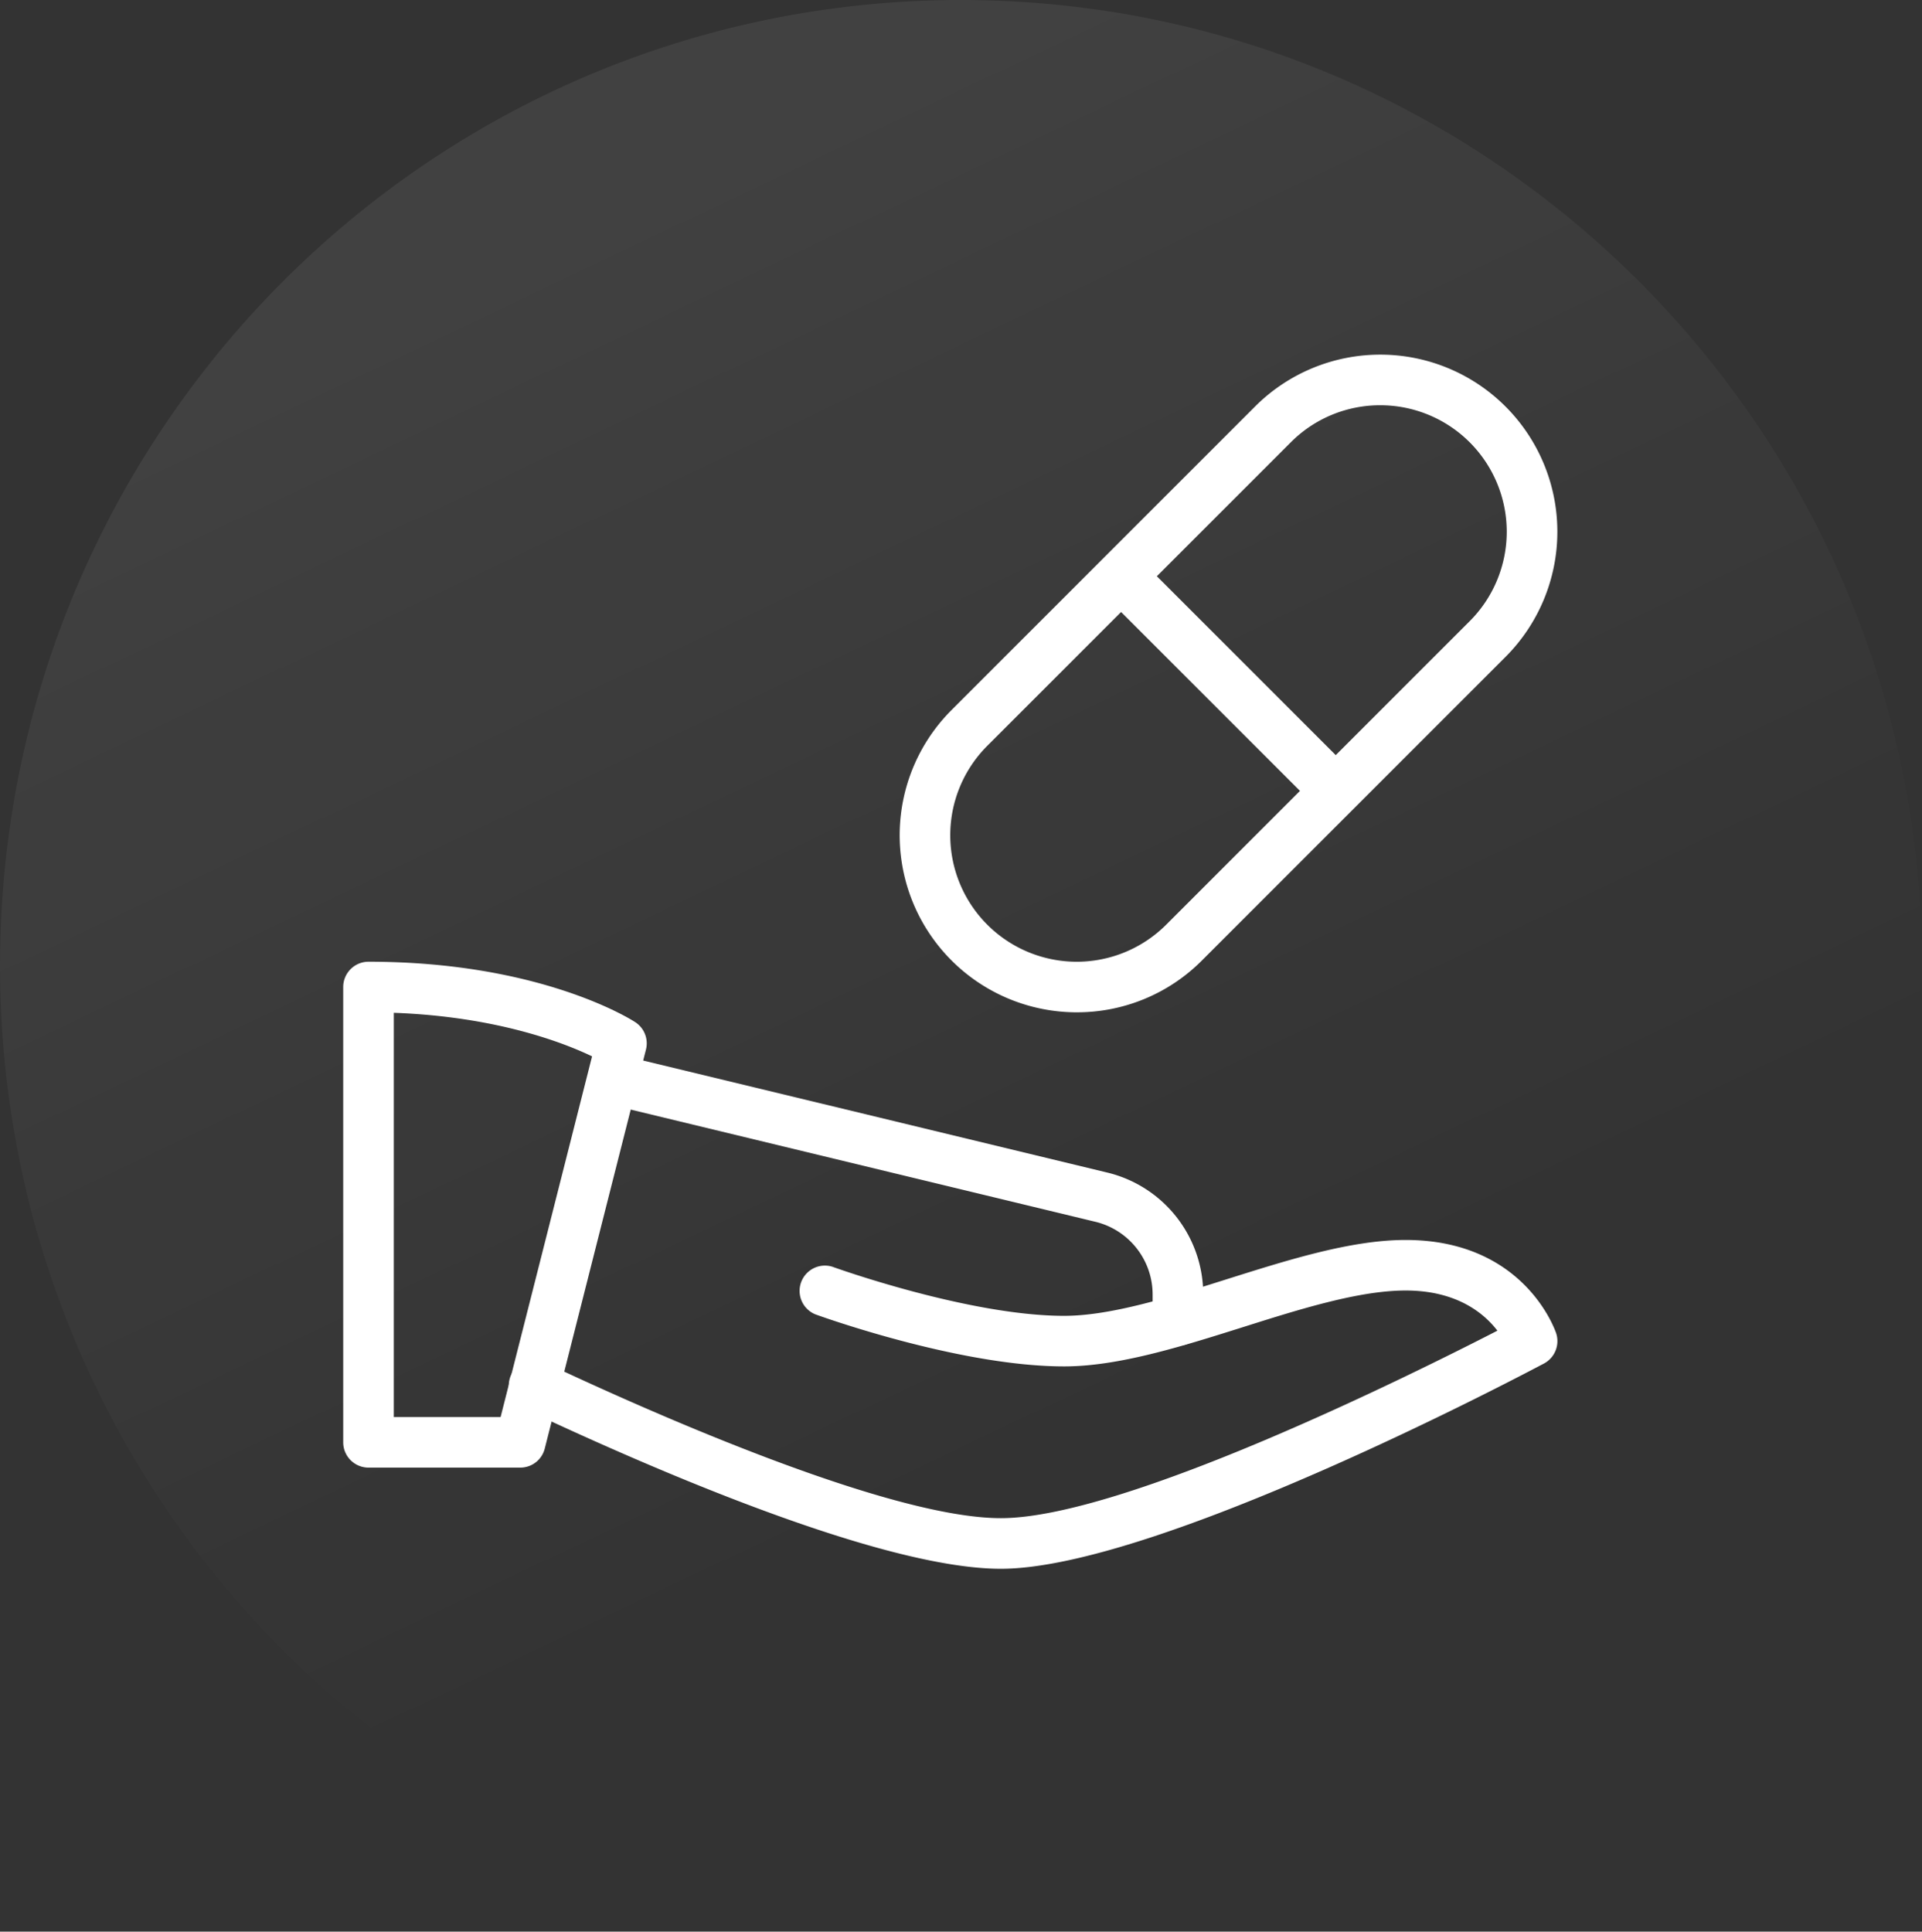
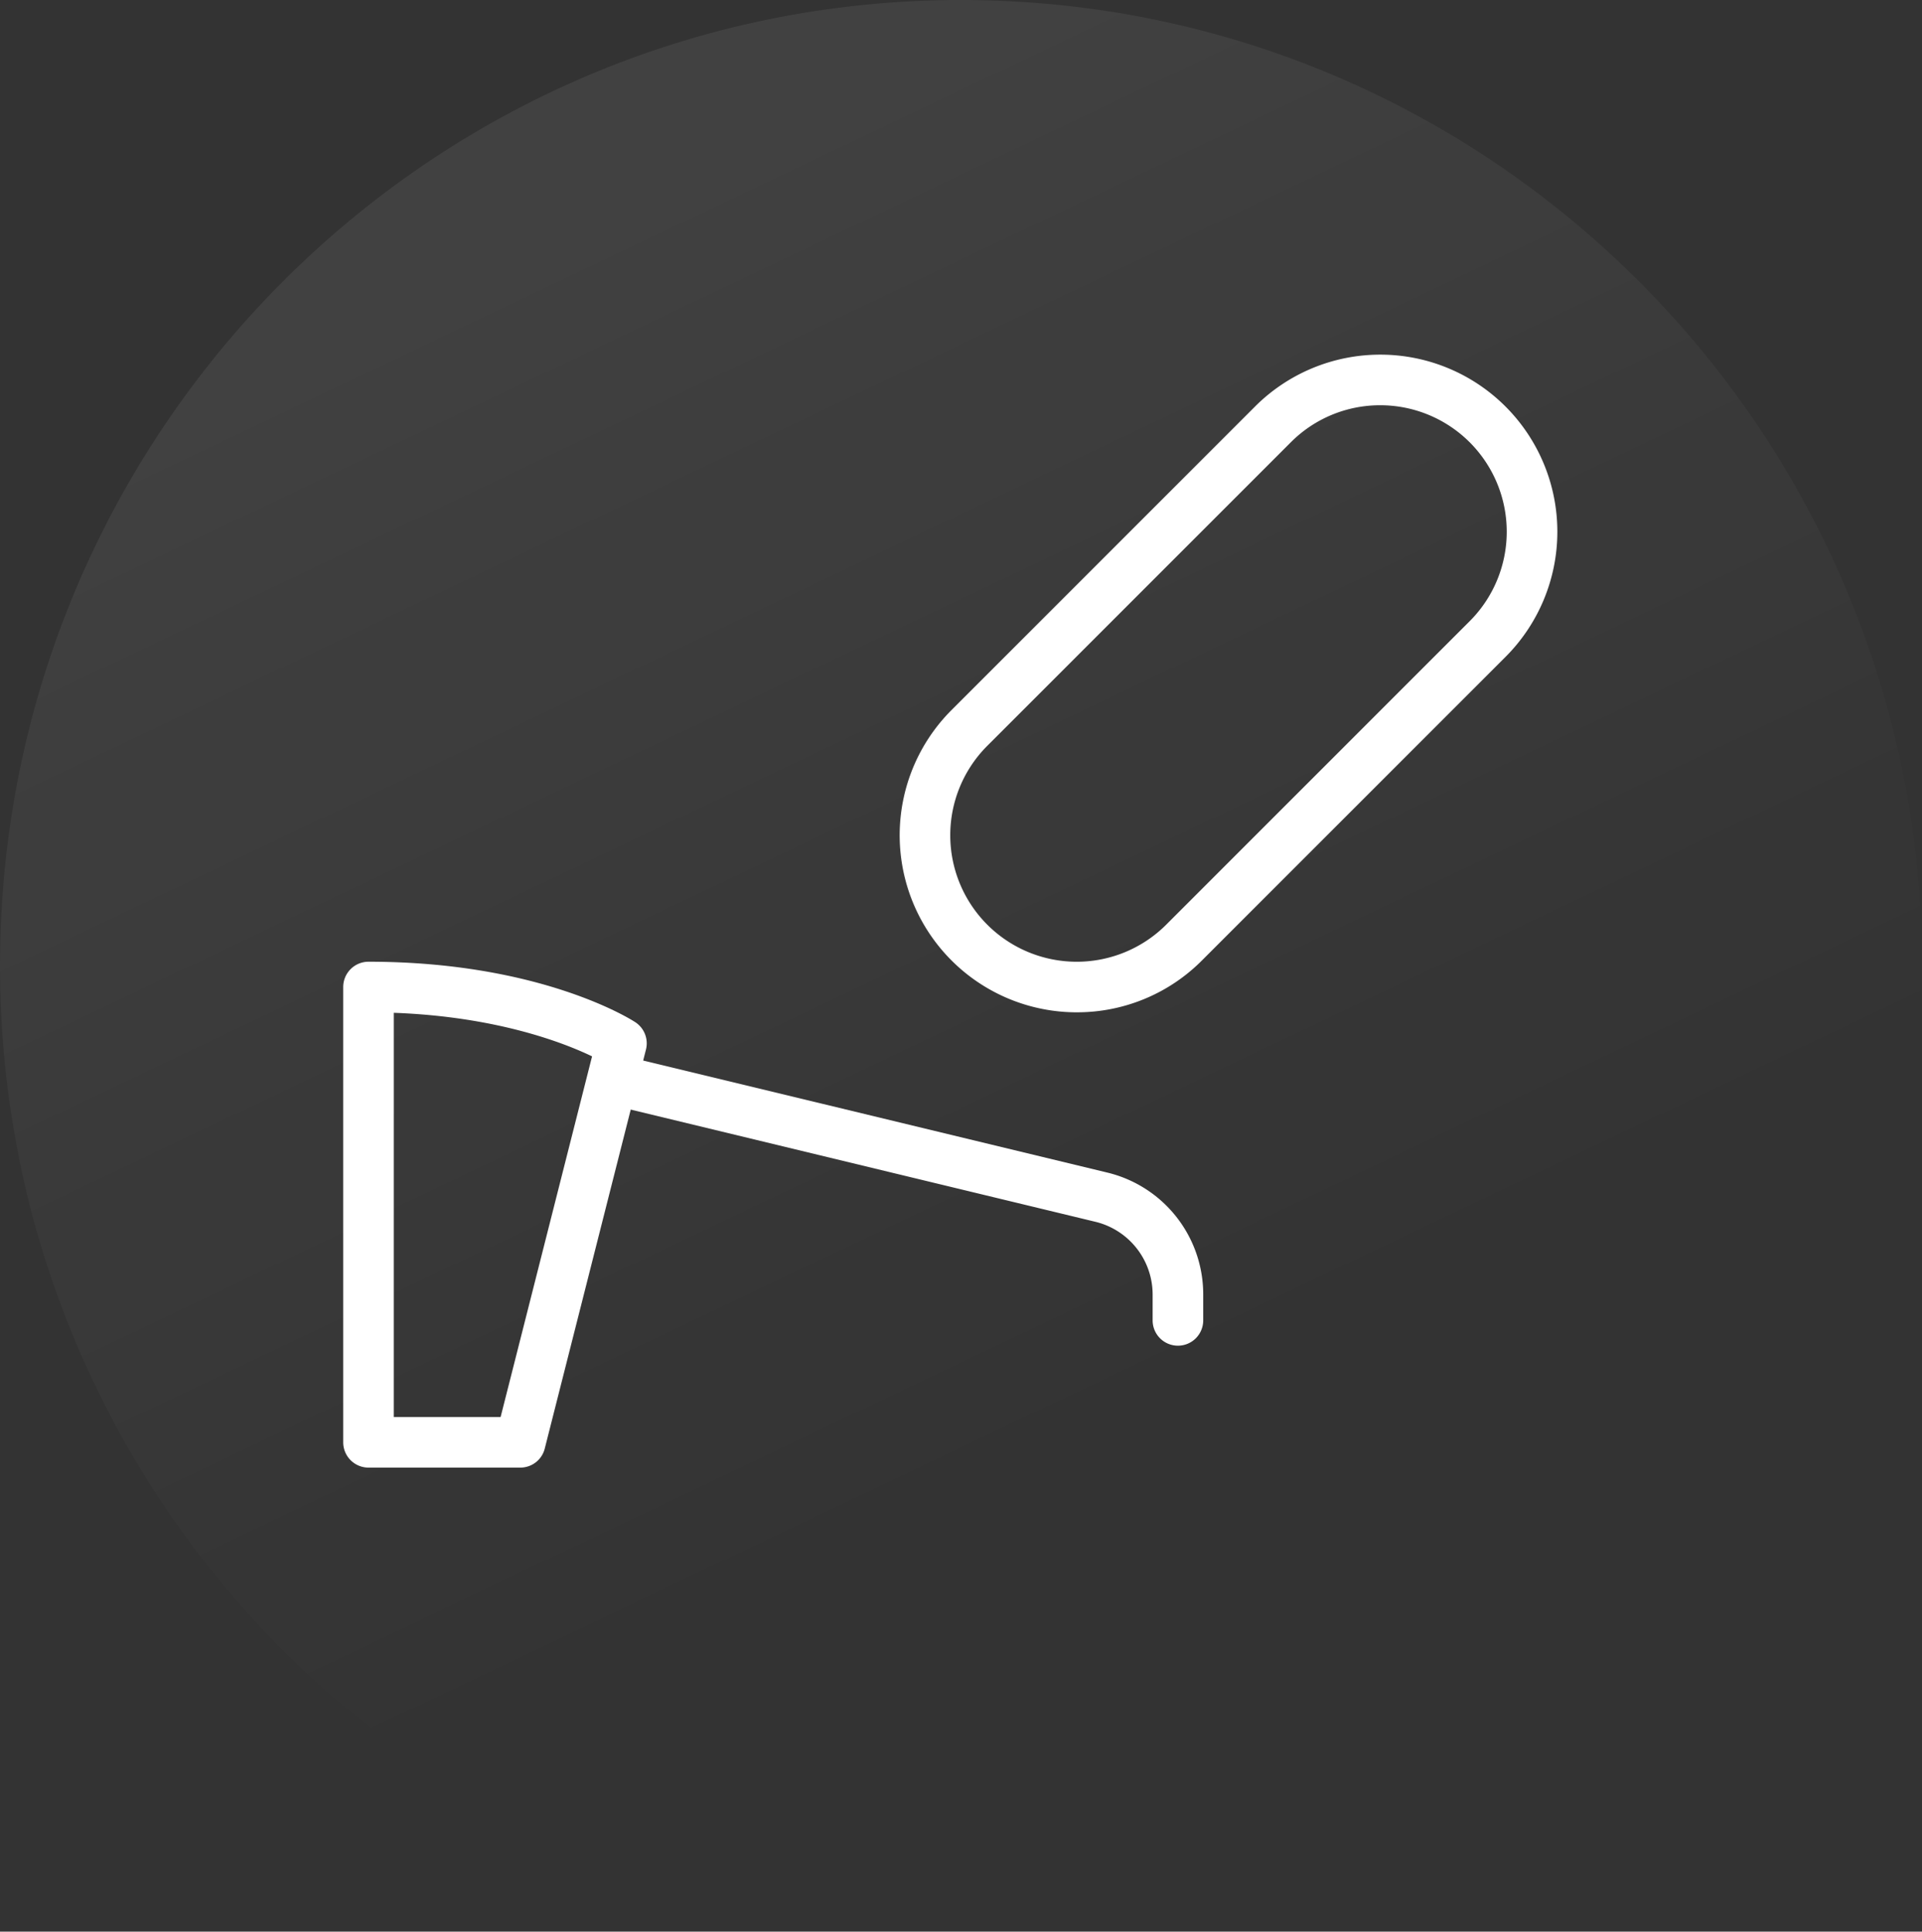
<svg xmlns="http://www.w3.org/2000/svg" width="168" height="168.844" viewBox="0 0 168 168.844">
  <rect x="0" y="0" width="168" height="168.844" fill="#333333" stroke="none" />
  <defs>
    <linearGradient id="linear-gradient" x1="0.5" x2="0.799" y2="0.628" gradientUnits="objectBoundingBox">
      <stop offset="0" stop-color="#fff" />
      <stop offset="1" stop-color="#fff" stop-opacity="0" />
    </linearGradient>
  </defs>
  <g id="Group_206080" data-name="Group 206080" transform="translate(-464 -3820)">
    <path id="Path_373436" data-name="Path 373436" d="M84,0c46.392,0,84,37.8,84,84.422s-37.608,84.422-84,84.422S0,131.047,0,84.422,37.608,0,84,0Z" transform="translate(464 3820)" opacity="0.069" fill="url(#linear-gradient)" />
    <g id="Group_206079" data-name="Group 206079" transform="translate(494 3851)">
      <path id="Path_373527" data-name="Path 373527" d="M15.477,56.219H2.211A2.211,2.211,0,0,1,0,54.008v-39.8A2.211,2.211,0,0,1,2.211,12C17.25,12,25.2,17.067,25.528,17.284a2.211,2.211,0,0,1,.933,2.4L17.617,54.552a2.2,2.2,0,0,1-2.14,1.667ZM4.422,51.8h9.335l7.995-31.528c-2.485-1.194-8.349-3.476-17.329-3.807Z" transform="translate(0 41.063)" fill="#fff" />
-       <path id="Path_373528" data-name="Path 373528" d="M46.317,46.242c-10.436,0-30.613-8.773-41.712-14.009a2.211,2.211,0,1,1,1.884-4c8.667,4.086,29.9,13.584,39.828,13.584,10.758,0,36.1-12.633,43.4-16.387-1.15-1.5-3.524-3.511-8.021-3.511-4.081,0-9.255,1.632-14.261,3.215-5.32,1.676-10.825,3.418-15.587,3.418-9.127,0-21.252-4.369-21.76-4.555A2.212,2.212,0,0,1,31.6,19.844c.115.044,11.9,4.289,20.248,4.289,4.081,0,9.255-1.632,14.261-3.215,5.32-1.676,10.825-3.418,15.587-3.418,10.321,0,13.04,7.813,13.155,8.145A2.22,2.22,0,0,1,93.79,28.3C92.415,29.023,59.98,46.242,46.317,46.242Z" transform="translate(11.168 59.883)" fill="#fff" />
      <path id="Path_373529" data-name="Path 373529" d="M56.468,86.625a2.211,2.211,0,0,1-2.211-2.211V82.2A6.544,6.544,0,0,0,49.2,75.782L6.514,65.475a2.213,2.213,0,0,1,1.039-4.3l42.667,10.3A10.953,10.953,0,0,1,58.679,82.2v2.211A2.211,2.211,0,0,1,56.468,86.625Zm-8.844-29.14A15.477,15.477,0,0,1,36.68,31.064L63.211,4.532A15.477,15.477,0,0,1,85.1,26.421L58.568,52.952a15.384,15.384,0,0,1-10.944,4.532ZM74.155,4.422a11,11,0,0,0-7.818,3.237L39.806,34.19A11.056,11.056,0,0,0,55.442,49.826L81.973,23.294A11.056,11.056,0,0,0,74.155,4.422Z" transform="translate(16.493 0)" fill="#fff" />
-       <path id="Path_373530" data-name="Path 373530" d="M15.023,7.153l3.126-3.126L36.9,22.776l-3.122,3.131Z" transform="translate(51.407 13.78)" fill="#fff" />
    </g>
  </g>
</svg>